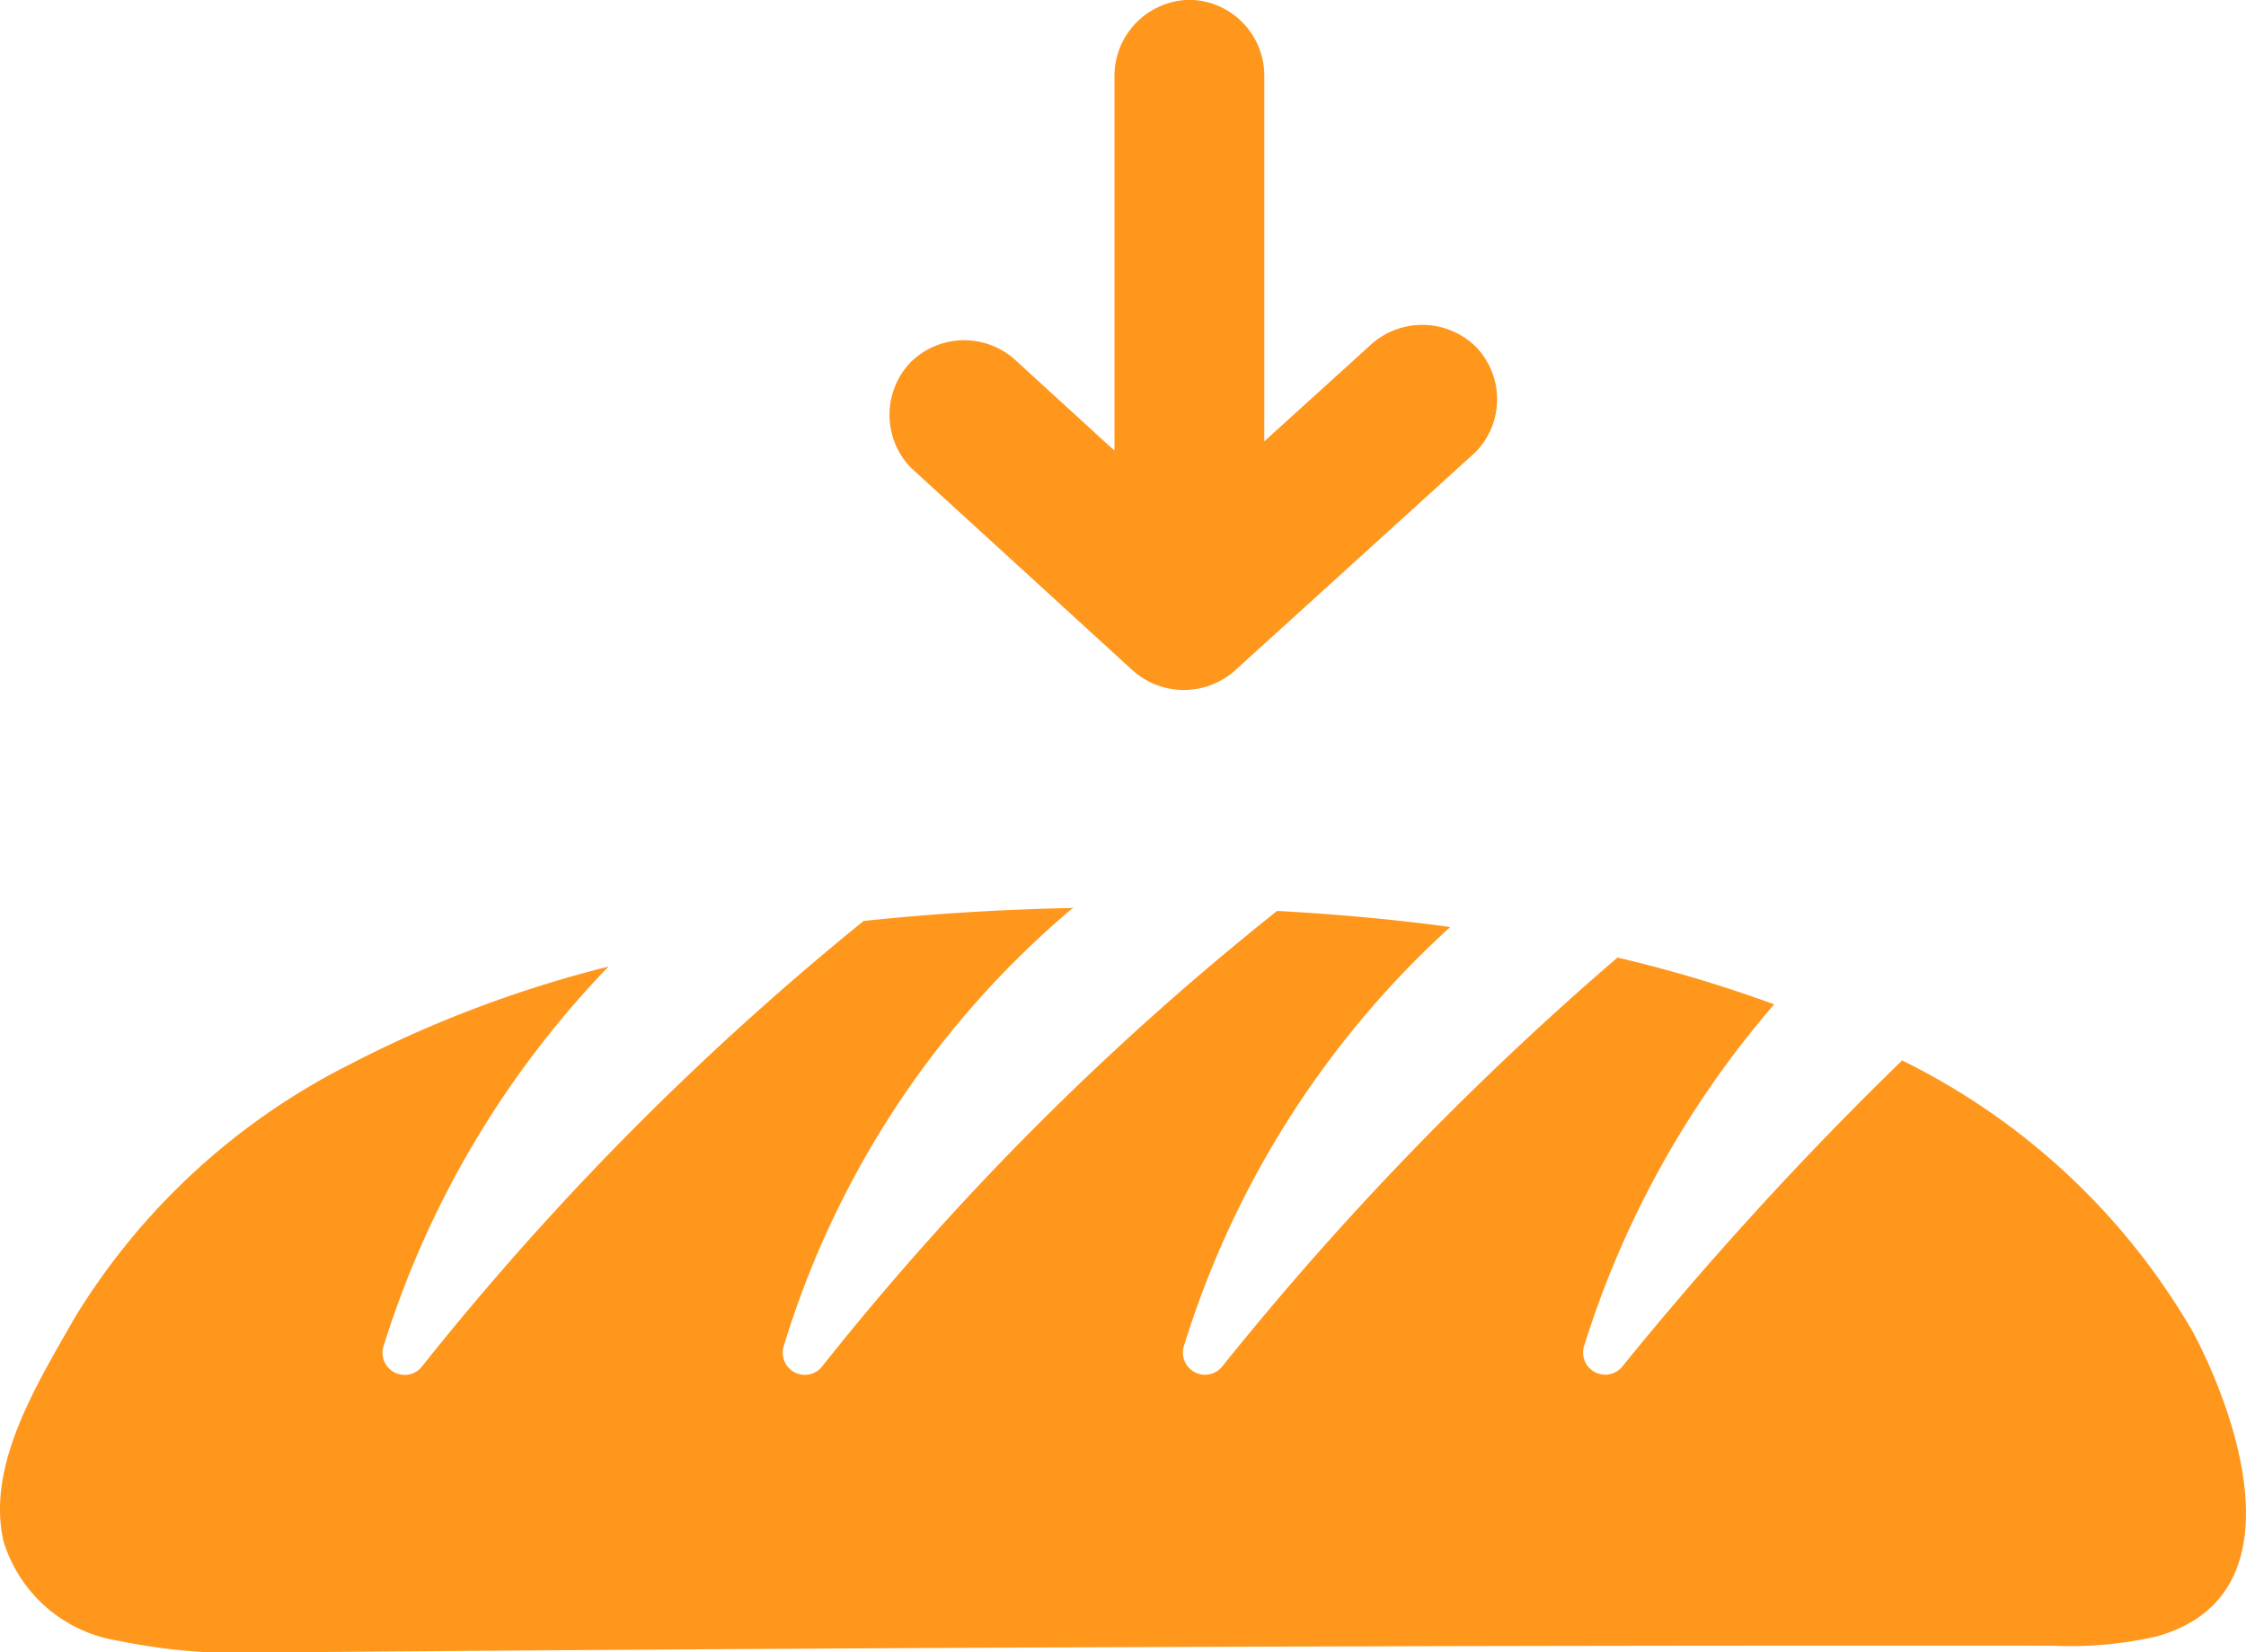
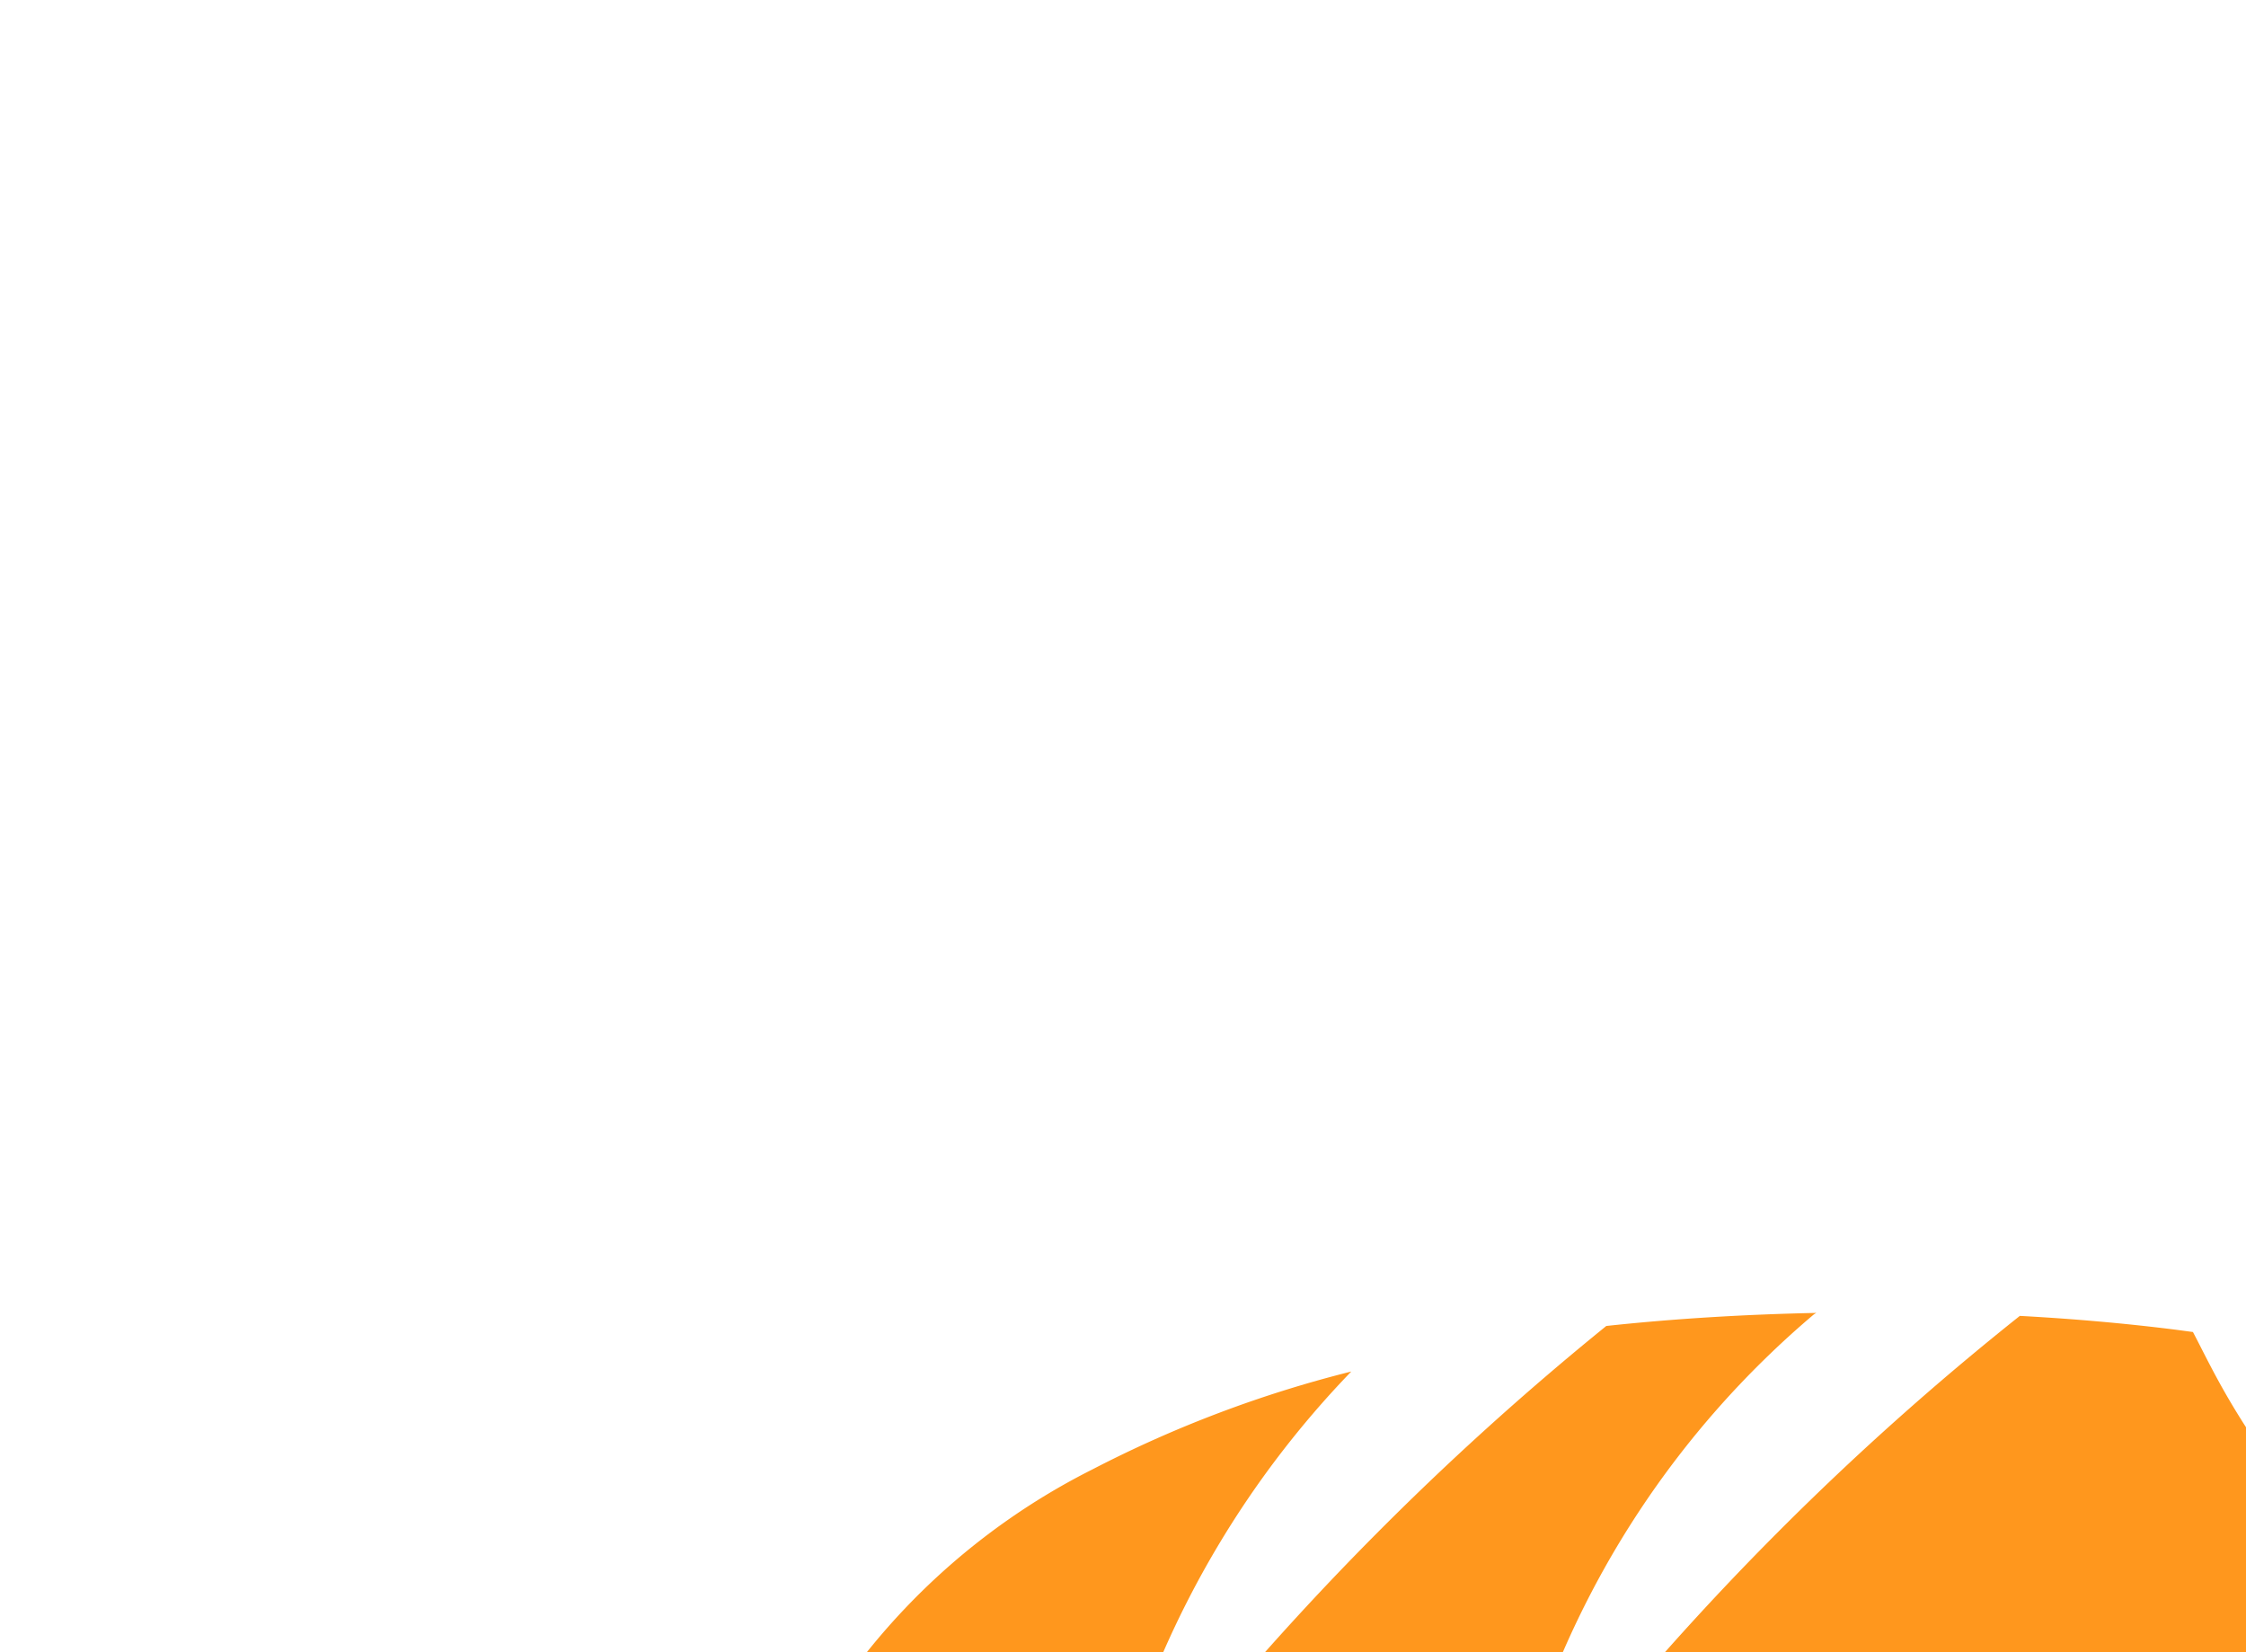
<svg xmlns="http://www.w3.org/2000/svg" width="55.018" height="40.476" viewBox="0 0 55.018 40.476">
  <g id="Grupo_1446" data-name="Grupo 1446" transform="translate(3488.21 1167.588)">
-     <path id="Caminho_4430" data-name="Caminho 4430" d="M-3434.492-1111.762a16.769,16.769,0,0,0-7.124-6.653,85.994,85.994,0,0,0-6.855,7.5.541.541,0,0,1-.936-.5,23.5,23.5,0,0,1,4.657-8.374,33.33,33.33,0,0,0-3.838-1.147,75.481,75.481,0,0,0-9.686,10.023.541.541,0,0,1-.936-.5,23.063,23.063,0,0,1,6.524-10.27l-.41-.055c-1.266-.16-2.546-.27-3.83-.34a69.381,69.381,0,0,0-11.151,11.167.541.541,0,0,1-.936-.5,22.643,22.643,0,0,1,7.029-10.693.471.471,0,0,1,.074-.047c-1.717.036-3.441.136-5.146.32a70.784,70.784,0,0,0-10.824,10.922.541.541,0,0,1-.936-.5,23.406,23.406,0,0,1,5.513-9.306,29.119,29.119,0,0,0-6.345,2.4,16.645,16.645,0,0,0-6.724,6.191c-.947,1.659-2.17,3.622-1.755,5.478a3.5,3.5,0,0,0,2.8,2.445,14.964,14.964,0,0,0,3.78.289q21.82-.184,43.637-.165a9.42,9.42,0,0,0,2.549-.232C-3431.788-1105.328-3433.476-1109.852-3434.492-1111.762Z" transform="translate(0 -23.194)" fill="#ff971d" />
-     <path id="Caminho_4431" data-name="Caminho 4431" d="M-3437.773-1151.206a1.881,1.881,0,0,0,2.6,0l5.839-5.3a1.848,1.848,0,0,0,0-2.6,1.877,1.877,0,0,0-2.6,0l-2.569,2.331v-8.982a1.856,1.856,0,0,0-1.835-1.835,1.867,1.867,0,0,0-1.835,1.835v9.209l-2.382-2.177a1.865,1.865,0,0,0-2.6,0,1.862,1.862,0,0,0,0,2.6Z" transform="translate(-22.737)" fill="#ff971d" />
+     <path id="Caminho_4430" data-name="Caminho 4430" d="M-3434.492-1111.762l-.41-.055c-1.266-.16-2.546-.27-3.83-.34a69.381,69.381,0,0,0-11.151,11.167.541.541,0,0,1-.936-.5,22.643,22.643,0,0,1,7.029-10.693.471.471,0,0,1,.074-.047c-1.717.036-3.441.136-5.146.32a70.784,70.784,0,0,0-10.824,10.922.541.541,0,0,1-.936-.5,23.406,23.406,0,0,1,5.513-9.306,29.119,29.119,0,0,0-6.345,2.4,16.645,16.645,0,0,0-6.724,6.191c-.947,1.659-2.17,3.622-1.755,5.478a3.5,3.5,0,0,0,2.8,2.445,14.964,14.964,0,0,0,3.78.289q21.82-.184,43.637-.165a9.42,9.42,0,0,0,2.549-.232C-3431.788-1105.328-3433.476-1109.852-3434.492-1111.762Z" transform="translate(0 -23.194)" fill="#ff971d" />
  </g>
</svg>